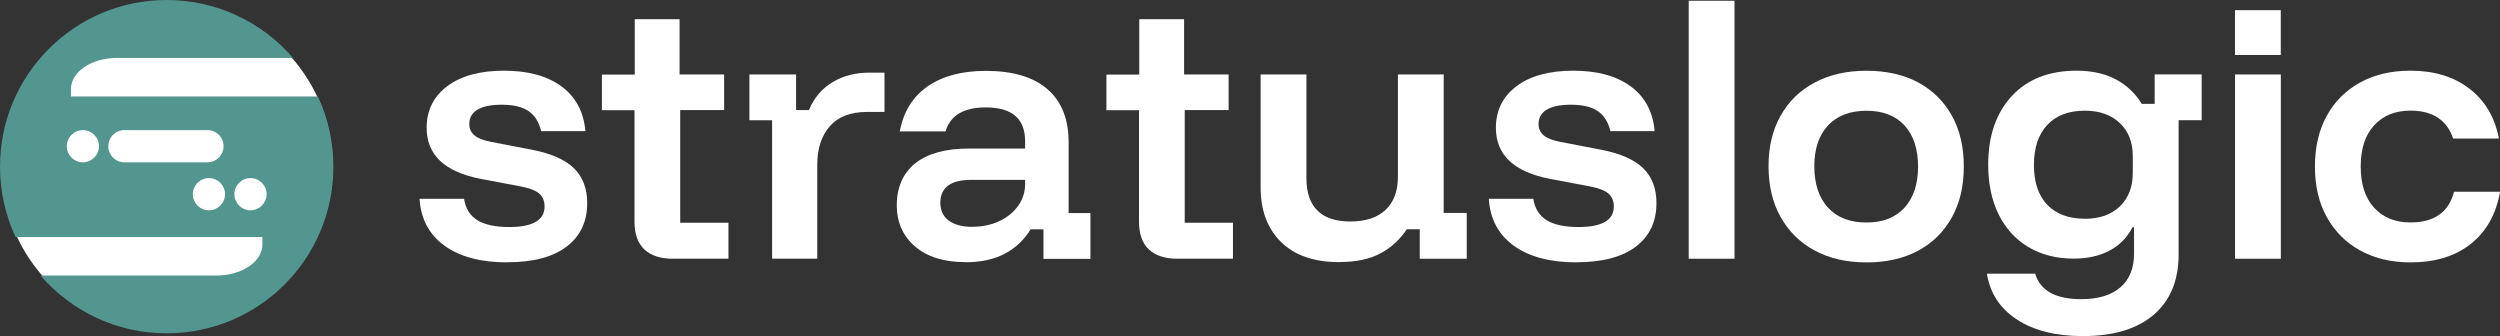
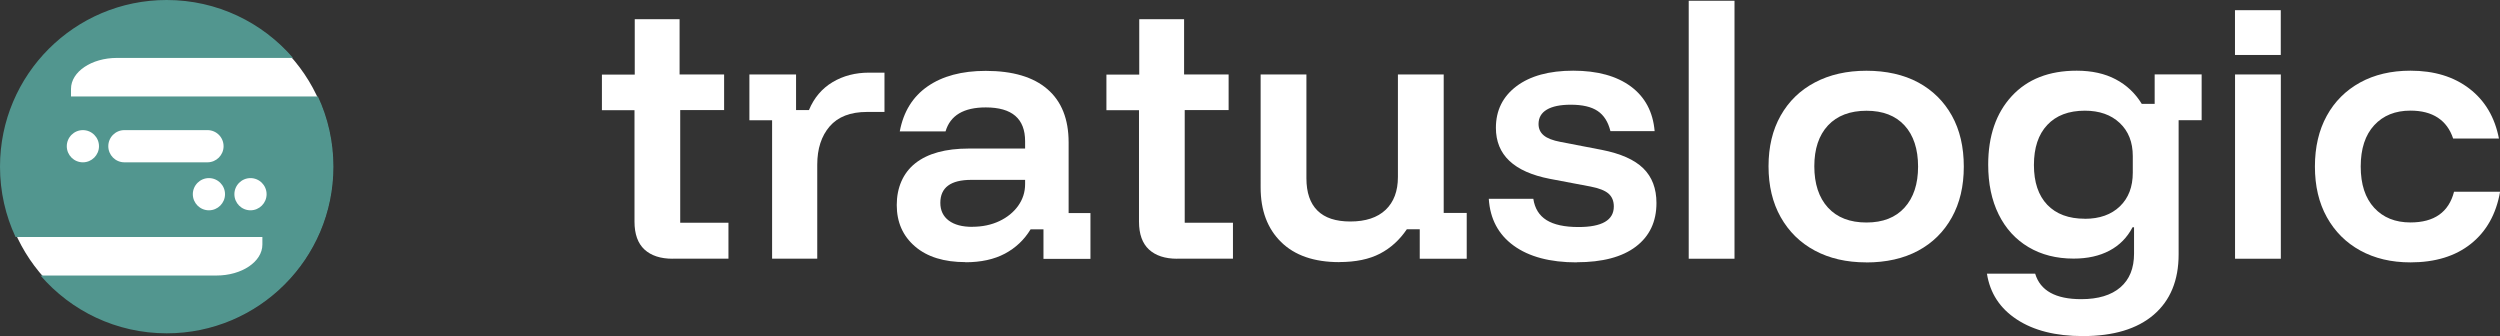
<svg xmlns="http://www.w3.org/2000/svg" id="Layer_1" data-name="Layer 1" viewBox="0 0 397.52 53.44">
  <rect x="0" y="0" width="397.52" height="53.44" fill="#333333" stroke="none" />
  <defs>
    <style>
      .cls-1 {
        fill: #fff;
      }

      .cls-2 {
        fill: #52968f;
      }
    </style>
  </defs>
  <g>
    <g>
-       <path class="cls-1" d="M80.68,41.72c-4.23,0-7.57-.89-10.01-2.66-2.44-1.77-3.76-4.26-3.96-7.45h7.08c.23,1.53.93,2.66,2.1,3.39,1.17.73,2.86,1.1,5.08,1.1,3.74,0,5.62-1.09,5.62-3.27,0-.88-.29-1.56-.85-2.05-.57-.49-1.52-.86-2.86-1.12l-6.45-1.22c-5.73-1.11-8.59-3.81-8.59-8.11,0-2.77,1.09-4.97,3.27-6.62,2.18-1.64,5.19-2.47,9.03-2.47s6.89.84,9.16,2.51c2.26,1.68,3.52,4.05,3.78,7.1h-7.03c-.36-1.46-1.03-2.53-2.03-3.2-.99-.67-2.42-1-4.27-1-1.66,0-2.93.26-3.81.78-.88.52-1.32,1.29-1.32,2.29,0,.75.28,1.35.83,1.81.55.46,1.43.8,2.64,1.03l6.59,1.27c2.99.59,5.19,1.56,6.59,2.93,1.4,1.37,2.1,3.21,2.1,5.52,0,2.96-1.09,5.27-3.27,6.93-2.18,1.66-5.32,2.49-9.42,2.49Z" />
      <path class="cls-1" d="M106.95,41.14c-1.92,0-3.41-.49-4.47-1.46-1.06-.98-1.59-2.46-1.59-4.44v-17.72h-5.18v-5.66h5.22V3.05h7.13v8.79h7.08v5.66h-6.98v17.92h7.67v5.71h-8.89Z" />
      <path class="cls-1" d="M122.77,41.14v-22.02h-3.61v-7.28h7.42v5.66h2.05c.81-1.95,2.07-3.43,3.76-4.44,1.69-1.01,3.63-1.51,5.81-1.51h2.44v6.25h-2.78c-2.64,0-4.61.77-5.93,2.29-1.32,1.53-1.98,3.56-1.98,6.1v14.94h-7.18Z" />
      <path class="cls-1" d="M153.53,41.68c-3.42,0-6.1-.83-8.03-2.49-1.94-1.66-2.91-3.86-2.91-6.59s.98-5.08,2.95-6.64c1.97-1.56,4.81-2.34,8.52-2.34h8.94v-1.17c0-3.58-2.08-5.37-6.25-5.37-3.52,0-5.65,1.27-6.4,3.81h-7.28c.59-3.13,2.06-5.51,4.42-7.15,2.36-1.64,5.44-2.47,9.25-2.47,4.3,0,7.57.97,9.81,2.91,2.25,1.94,3.37,4.76,3.37,8.47v11.23h3.47v7.28h-7.47v-4.69h-2.05c-1.01,1.66-2.37,2.95-4.08,3.86-1.71.91-3.8,1.37-6.27,1.37ZM154.6,36.06c1.59,0,3.03-.3,4.3-.9,1.27-.6,2.27-1.42,3-2.44.73-1.03,1.1-2.17,1.1-3.44v-.68h-8.55c-3.29,0-4.93,1.22-4.93,3.66,0,1.2.45,2.14,1.34,2.81.89.67,2.14,1,3.74,1Z" />
      <path class="cls-1" d="M187.17,41.14c-1.92,0-3.41-.49-4.47-1.46-1.06-.98-1.59-2.46-1.59-4.44v-17.72h-5.18v-5.66h5.22V3.05h7.13v8.79h7.08v5.66h-6.98v17.92h7.67v5.71h-8.89Z" />
      <path class="cls-1" d="M212.95,41.68c-4,0-7.09-1.07-9.25-3.2-2.17-2.13-3.25-5.02-3.25-8.67V11.84h7.28v16.5c0,2.28.59,4,1.76,5.15,1.17,1.16,2.91,1.73,5.22,1.73,2.44,0,4.31-.62,5.62-1.86,1.3-1.24,1.95-2.98,1.95-5.22V11.84h7.28v22.02h3.66v7.28h-7.47v-4.69h-2.05c-1.14,1.69-2.56,2.99-4.27,3.88-1.71.89-3.87,1.34-6.47,1.34Z" />
      <path class="cls-1" d="M250.7,41.72c-4.23,0-7.57-.89-10.01-2.66-2.44-1.77-3.76-4.26-3.96-7.45h7.08c.23,1.53.93,2.66,2.1,3.39,1.17.73,2.86,1.1,5.08,1.1,3.74,0,5.62-1.09,5.62-3.27,0-.88-.29-1.56-.85-2.05-.57-.49-1.52-.86-2.86-1.12l-6.45-1.22c-5.73-1.11-8.59-3.81-8.59-8.11,0-2.77,1.09-4.97,3.27-6.62,2.18-1.64,5.19-2.47,9.03-2.47s6.89.84,9.16,2.51c2.26,1.68,3.52,4.05,3.78,7.1h-7.03c-.36-1.46-1.03-2.53-2.03-3.2-.99-.67-2.42-1-4.27-1-1.66,0-2.93.26-3.81.78-.88.52-1.32,1.29-1.32,2.29,0,.75.28,1.35.83,1.81.55.46,1.43.8,2.64,1.03l6.59,1.27c2.99.59,5.19,1.56,6.59,2.93,1.4,1.37,2.1,3.21,2.1,5.52,0,2.96-1.09,5.27-3.27,6.93-2.18,1.66-5.32,2.49-9.42,2.49Z" />
      <path class="cls-1" d="M268.52,41.14V.12h7.28v41.02h-7.28Z" />
      <path class="cls-1" d="M296.74,41.72c-3.13,0-5.85-.63-8.18-1.88-2.33-1.25-4.13-3.03-5.42-5.32-1.29-2.29-1.93-4.99-1.93-8.08s.64-5.78,1.93-8.06c1.29-2.28,3.1-4.04,5.44-5.27,2.34-1.24,5.08-1.86,8.2-1.86s5.93.62,8.23,1.86c2.29,1.24,4.08,3,5.35,5.27,1.27,2.28,1.9,4.98,1.9,8.11s-.63,5.79-1.9,8.08-3.06,4.06-5.37,5.3c-2.31,1.24-5.06,1.86-8.25,1.86ZM296.79,35.38c2.6,0,4.62-.79,6.05-2.37,1.43-1.58,2.15-3.75,2.15-6.52s-.72-4.98-2.15-6.54c-1.43-1.56-3.45-2.34-6.05-2.34s-4.68.78-6.13,2.34c-1.45,1.56-2.17,3.73-2.17,6.49s.72,4.99,2.17,6.57c1.45,1.58,3.49,2.37,6.13,2.37Z" />
      <path class="cls-1" d="M331.17,53.44c-4.3,0-7.79-.88-10.47-2.64-2.69-1.76-4.27-4.18-4.76-7.28h7.67c.81,2.7,3.25,4.05,7.32,4.05,2.7,0,4.78-.63,6.23-1.88,1.45-1.25,2.17-3.04,2.17-5.35v-4.2h-.24c-.85,1.63-2.07,2.87-3.66,3.71-1.6.85-3.5,1.27-5.71,1.27-2.73,0-5.13-.61-7.18-1.83-2.05-1.22-3.63-2.95-4.74-5.2-1.11-2.25-1.66-4.88-1.66-7.91,0-4.56,1.25-8.19,3.74-10.89,2.49-2.7,5.93-4.05,10.33-4.05,2.41,0,4.48.46,6.2,1.37,1.73.91,3.11,2.21,4.15,3.91h2.05v-4.69h7.47v7.28h-3.66v21.34c0,4.13-1.32,7.33-3.96,9.6-2.64,2.26-6.4,3.39-11.28,3.39ZM331.51,34.79c2.34,0,4.2-.66,5.57-1.98,1.37-1.32,2.05-3.1,2.05-5.35v-2.64c0-2.21-.69-3.97-2.08-5.27-1.38-1.3-3.23-1.95-5.54-1.95-2.57,0-4.57.76-5.98,2.27-1.42,1.51-2.12,3.64-2.12,6.37s.71,4.84,2.12,6.32c1.42,1.48,3.41,2.22,5.98,2.22Z" />
      <path class="cls-1" d="M355.39,41.14V11.84h7.28v29.3h-7.28Z" />
      <path class="cls-1" d="M383.27,41.72c-3.03,0-5.68-.63-7.96-1.88-2.28-1.25-4.05-3.02-5.32-5.3-1.27-2.28-1.9-4.96-1.9-8.06s.63-5.78,1.88-8.06c1.25-2.28,3.02-4.04,5.3-5.3,2.28-1.25,4.95-1.88,8.01-1.88,3.78,0,6.9.95,9.38,2.86,2.47,1.9,4.04,4.55,4.69,7.93h-7.28c-.49-1.47-1.3-2.57-2.44-3.32-1.14-.75-2.59-1.12-4.35-1.12-2.41,0-4.33.77-5.76,2.32-1.43,1.55-2.15,3.74-2.15,6.57s.72,5.02,2.15,6.57c1.43,1.55,3.35,2.32,5.76,2.32,3.78,0,6.09-1.63,6.93-4.88h7.32c-.62,3.55-2.17,6.31-4.64,8.28-2.47,1.97-5.68,2.95-9.62,2.95Z" />
    </g>
    <path class="cls-1" d="M355.38,8.73V1.62h7.28v7.12h-7.28Z" />
  </g>
  <g>
    <circle class="cls-1" cx="26.57" cy="26.51" r="26.34" />
    <path class="cls-2" d="M50.55,15.34H11.29v-1.21c0-2.72,3.27-4.92,7.3-4.92h28C41.73,3.57,34.53,0,26.5,0,11.87,0,0,11.86,0,26.5c0,4,.89,7.79,2.47,11.18h39.25v1.21c0,2.72-3.27,4.92-7.3,4.92H6.44c4.86,5.63,12.05,9.19,20.07,9.19,14.64,0,26.5-11.86,26.5-26.5,0-3.99-.88-7.77-2.46-11.16ZM13.18,25.81c-1.42,0-2.56-1.15-2.56-2.56s1.15-2.56,2.56-2.56,2.56,1.15,2.56,2.56-1.15,2.56-2.56,2.56ZM17.22,23.25c0-1.42,1.15-2.56,2.56-2.56h13.21c1.42,0,2.56,1.15,2.56,2.56s-1.15,2.56-2.56,2.56h-13.21c-1.42,0-2.56-1.15-2.56-2.56ZM33.22,33.44c-1.42,0-2.56-1.15-2.56-2.56s1.15-2.56,2.56-2.56,2.56,1.15,2.56,2.56-1.15,2.56-2.56,2.56ZM39.83,33.44c-1.42,0-2.56-1.15-2.56-2.56s1.15-2.56,2.56-2.56,2.56,1.15,2.56,2.56-1.15,2.56-2.56,2.56Z" />
  </g>
</svg>